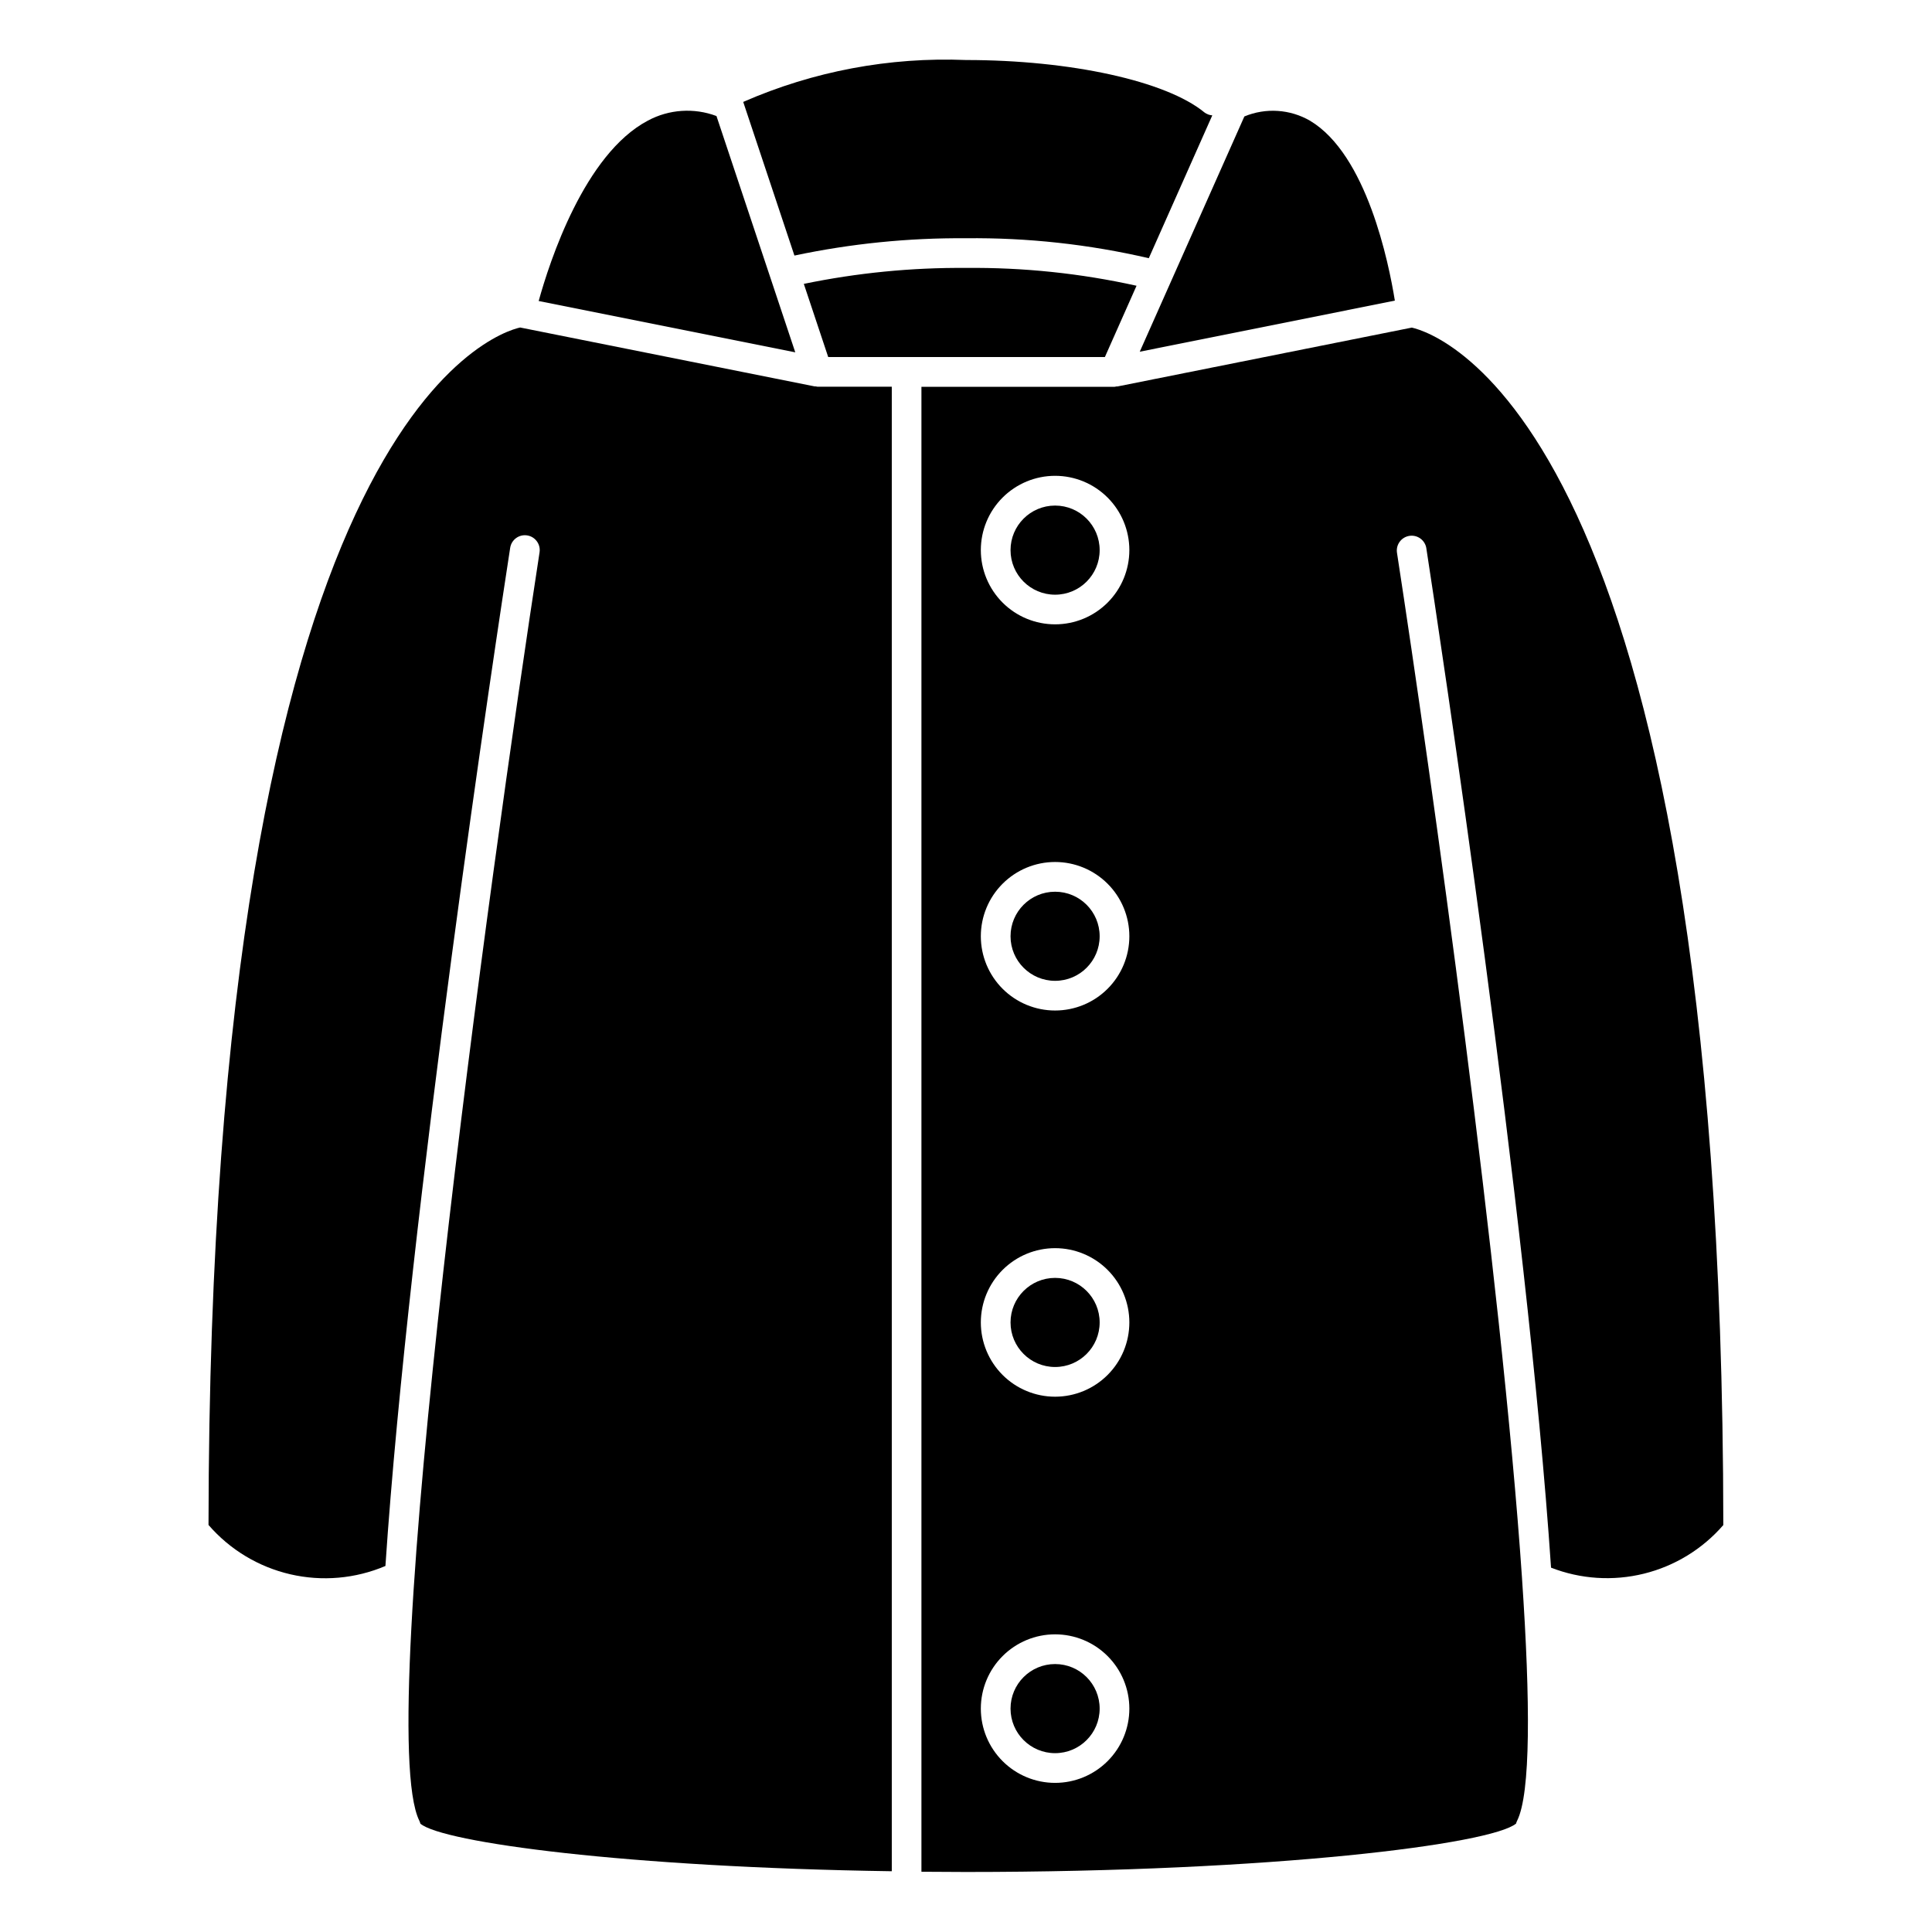
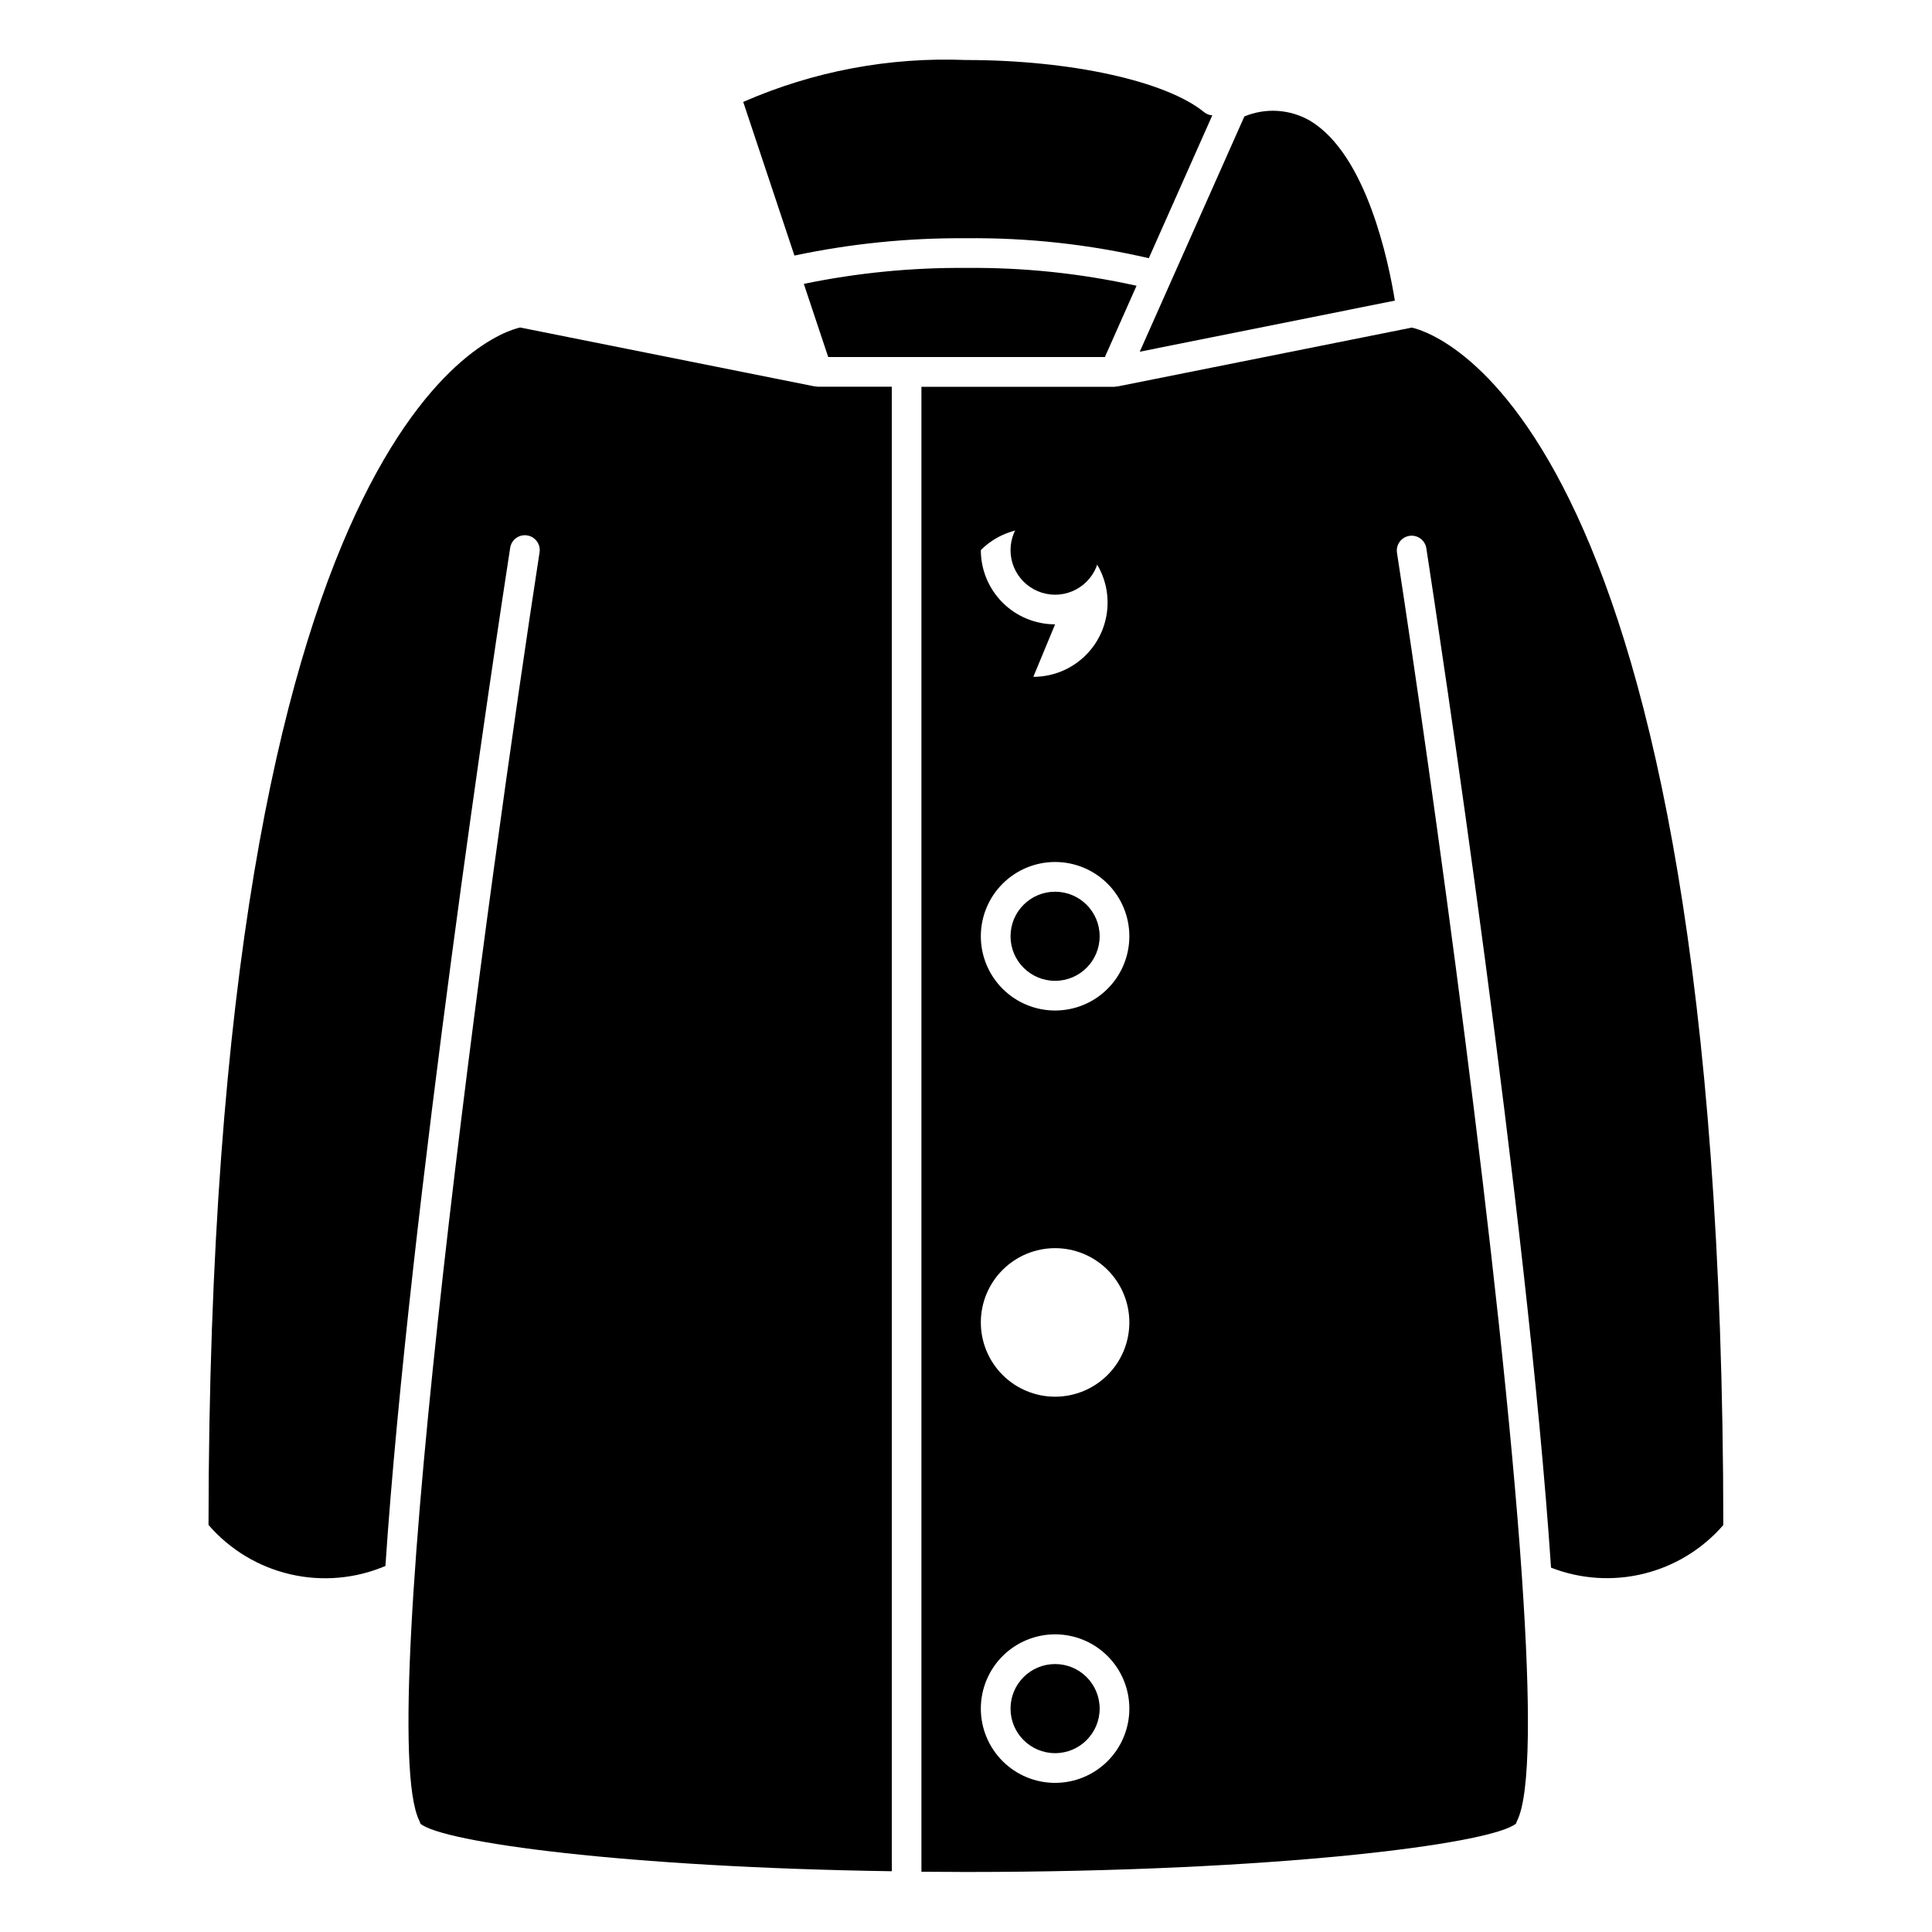
<svg xmlns="http://www.w3.org/2000/svg" fill="#000000" width="800px" height="800px" version="1.1" viewBox="144 144 512 512">
  <g>
    <path d="m435.42 392.12c0 6.523-5.285 11.809-11.809 11.809-6.519 0-11.809-5.285-11.809-11.809 0-6.519 5.289-11.805 11.809-11.805 6.523 0 11.809 5.285 11.809 11.805" />
-     <path d="m518.13 230.82-77.988 15.594h-0.285c-0.094 0-0.316 0.094-0.488 0.094l-51.18 0.004v393.52c3.891 0 7.793 0.062 11.809 0.062 81.625 0 139.18-7.383 145.77-12.824v0.004c0.066-0.262 0.164-0.512 0.281-0.75 3.613-7.219 3.535-31.426 1.309-64.148v-0.062c-5.457-80.129-23.867-211.55-33.156-271.92v-0.004c-0.266-2.113 1.199-4.055 3.305-4.379 2.109-0.324 4.09 1.086 4.473 3.184 3.535 22.969 26.766 176.29 33.062 270.25 7.844 3.059 16.441 3.613 24.617 1.594 8.176-2.019 15.523-6.519 21.039-12.883-0.195-292.31-75.895-315.83-82.562-317.34zm-94.52 385.66c-5.219 0-10.223-2.074-13.914-5.766-3.691-3.691-5.766-8.695-5.766-13.914 0-5.223 2.074-10.227 5.766-13.918 3.691-3.691 8.695-5.766 13.914-5.766 5.223 0 10.227 2.074 13.918 5.766 3.691 3.691 5.762 8.695 5.762 13.918 0 5.219-2.07 10.223-5.762 13.914s-8.695 5.766-13.918 5.766zm0-102.34c-5.219 0-10.223-2.074-13.914-5.766-3.691-3.691-5.766-8.695-5.766-13.918 0-5.219 2.074-10.223 5.766-13.914 3.691-3.691 8.695-5.766 13.914-5.766 5.223 0 10.227 2.074 13.918 5.766s5.762 8.695 5.762 13.914c0 5.223-2.07 10.227-5.762 13.918s-8.695 5.766-13.918 5.766zm0-102.34v-0.004c-5.219 0-10.223-2.07-13.914-5.762-3.691-3.691-5.766-8.695-5.766-13.918 0-5.219 2.074-10.223 5.766-13.914 3.691-3.691 8.695-5.766 13.914-5.766 5.223 0 10.227 2.074 13.918 5.766 3.691 3.691 5.762 8.695 5.762 13.914 0 5.223-2.07 10.227-5.762 13.918-3.691 3.691-8.695 5.762-13.918 5.762zm0-102.34v-0.004c-5.219 0-10.223-2.07-13.914-5.762-3.691-3.691-5.766-8.699-5.766-13.918s2.074-10.223 5.766-13.914c3.691-3.691 8.695-5.766 13.914-5.766 5.223 0 10.227 2.074 13.918 5.766s5.762 8.695 5.762 13.914-2.07 10.227-5.762 13.918c-3.691 3.691-8.695 5.762-13.918 5.762z" />
-     <path d="m435.42 494.46c0 6.523-5.285 11.809-11.809 11.809-6.519 0-11.809-5.285-11.809-11.809 0-6.519 5.289-11.805 11.809-11.805 6.523 0 11.809 5.285 11.809 11.805" />
+     <path d="m518.13 230.82-77.988 15.594h-0.285c-0.094 0-0.316 0.094-0.488 0.094l-51.18 0.004v393.52c3.891 0 7.793 0.062 11.809 0.062 81.625 0 139.18-7.383 145.77-12.824v0.004c0.066-0.262 0.164-0.512 0.281-0.75 3.613-7.219 3.535-31.426 1.309-64.148v-0.062c-5.457-80.129-23.867-211.55-33.156-271.92v-0.004c-0.266-2.113 1.199-4.055 3.305-4.379 2.109-0.324 4.09 1.086 4.473 3.184 3.535 22.969 26.766 176.29 33.062 270.25 7.844 3.059 16.441 3.613 24.617 1.594 8.176-2.019 15.523-6.519 21.039-12.883-0.195-292.31-75.895-315.83-82.562-317.34zm-94.52 385.66c-5.219 0-10.223-2.074-13.914-5.766-3.691-3.691-5.766-8.695-5.766-13.914 0-5.223 2.074-10.227 5.766-13.918 3.691-3.691 8.695-5.766 13.914-5.766 5.223 0 10.227 2.074 13.918 5.766 3.691 3.691 5.762 8.695 5.762 13.918 0 5.219-2.07 10.223-5.762 13.914s-8.695 5.766-13.918 5.766zm0-102.34c-5.219 0-10.223-2.074-13.914-5.766-3.691-3.691-5.766-8.695-5.766-13.918 0-5.219 2.074-10.223 5.766-13.914 3.691-3.691 8.695-5.766 13.914-5.766 5.223 0 10.227 2.074 13.918 5.766s5.762 8.695 5.762 13.914c0 5.223-2.07 10.227-5.762 13.918s-8.695 5.766-13.918 5.766zm0-102.34v-0.004c-5.219 0-10.223-2.07-13.914-5.762-3.691-3.691-5.766-8.695-5.766-13.918 0-5.219 2.074-10.223 5.766-13.914 3.691-3.691 8.695-5.766 13.914-5.766 5.223 0 10.227 2.074 13.918 5.766 3.691 3.691 5.762 8.695 5.762 13.914 0 5.223-2.07 10.227-5.762 13.918-3.691 3.691-8.695 5.762-13.918 5.762zm0-102.34v-0.004c-5.219 0-10.223-2.07-13.914-5.762-3.691-3.691-5.766-8.699-5.766-13.918c3.691-3.691 8.695-5.766 13.914-5.766 5.223 0 10.227 2.074 13.918 5.766s5.762 8.695 5.762 13.914-2.07 10.227-5.762 13.918c-3.691 3.691-8.695 5.762-13.918 5.762z" />
    <path d="m435.42 289.79c0 6.523-5.285 11.809-11.809 11.809-6.519 0-11.809-5.285-11.809-11.809 0-6.519 5.289-11.809 11.809-11.809 6.523 0 11.809 5.289 11.809 11.809" />
    <path d="m246.14 559.01c6.297-94 29.52-246.9 33.062-269.83 0.328-2.148 2.34-3.625 4.488-3.293 2.152 0.328 3.625 2.34 3.297 4.488-13.09 85.02-44.312 311.23-31.859 336.14 0.121 0.254 0.215 0.516 0.285 0.789 5.969 4.977 54.488 11.562 124.92 12.594v-393.41h-19.699c-0.156-0.02-0.316-0.055-0.469-0.094-0.102 0-0.195 0.039-0.301 0l-78.02-15.602c-6.406 1.418-82.348 24.57-82.586 317.34 5.656 6.543 13.246 11.117 21.668 13.07 8.426 1.953 17.25 1.184 25.211-2.199z" />
    <path d="m465.27 174.57c-0.762-0.051-1.488-0.324-2.094-0.785-10.094-8.312-35.473-13.879-63.172-13.879-20.27-0.828-40.461 2.969-59.043 11.105l13.57 40.715h0.004c14.945-3.164 30.191-4.703 45.469-4.59 16.301-0.172 32.562 1.605 48.441 5.293z" />
    <path d="m491.2 176.01c-5.312-3.082-11.758-3.508-17.43-1.148l-27.723 62.344 67.605-13.539c-1.625-10.074-7.441-38.668-22.453-47.656z" />
-     <path d="m315.7 175.96c-16.816 8.871-26.047 37.344-28.945 47.809l68 13.602-20.883-62.621c-5.949-2.234-12.57-1.793-18.172 1.211z" />
    <path d="m357.02 219.23 6.465 19.391h73.32l8.391-18.895c-14.836-3.293-29.996-4.875-45.191-4.723-14.438-0.113-28.844 1.305-42.984 4.227z" />
    <path d="m435.42 596.8c0 6.519-5.285 11.805-11.809 11.805-6.519 0-11.809-5.285-11.809-11.805 0-6.523 5.289-11.809 11.809-11.809 6.523 0 11.809 5.285 11.809 11.809" />
  </g>
</svg>